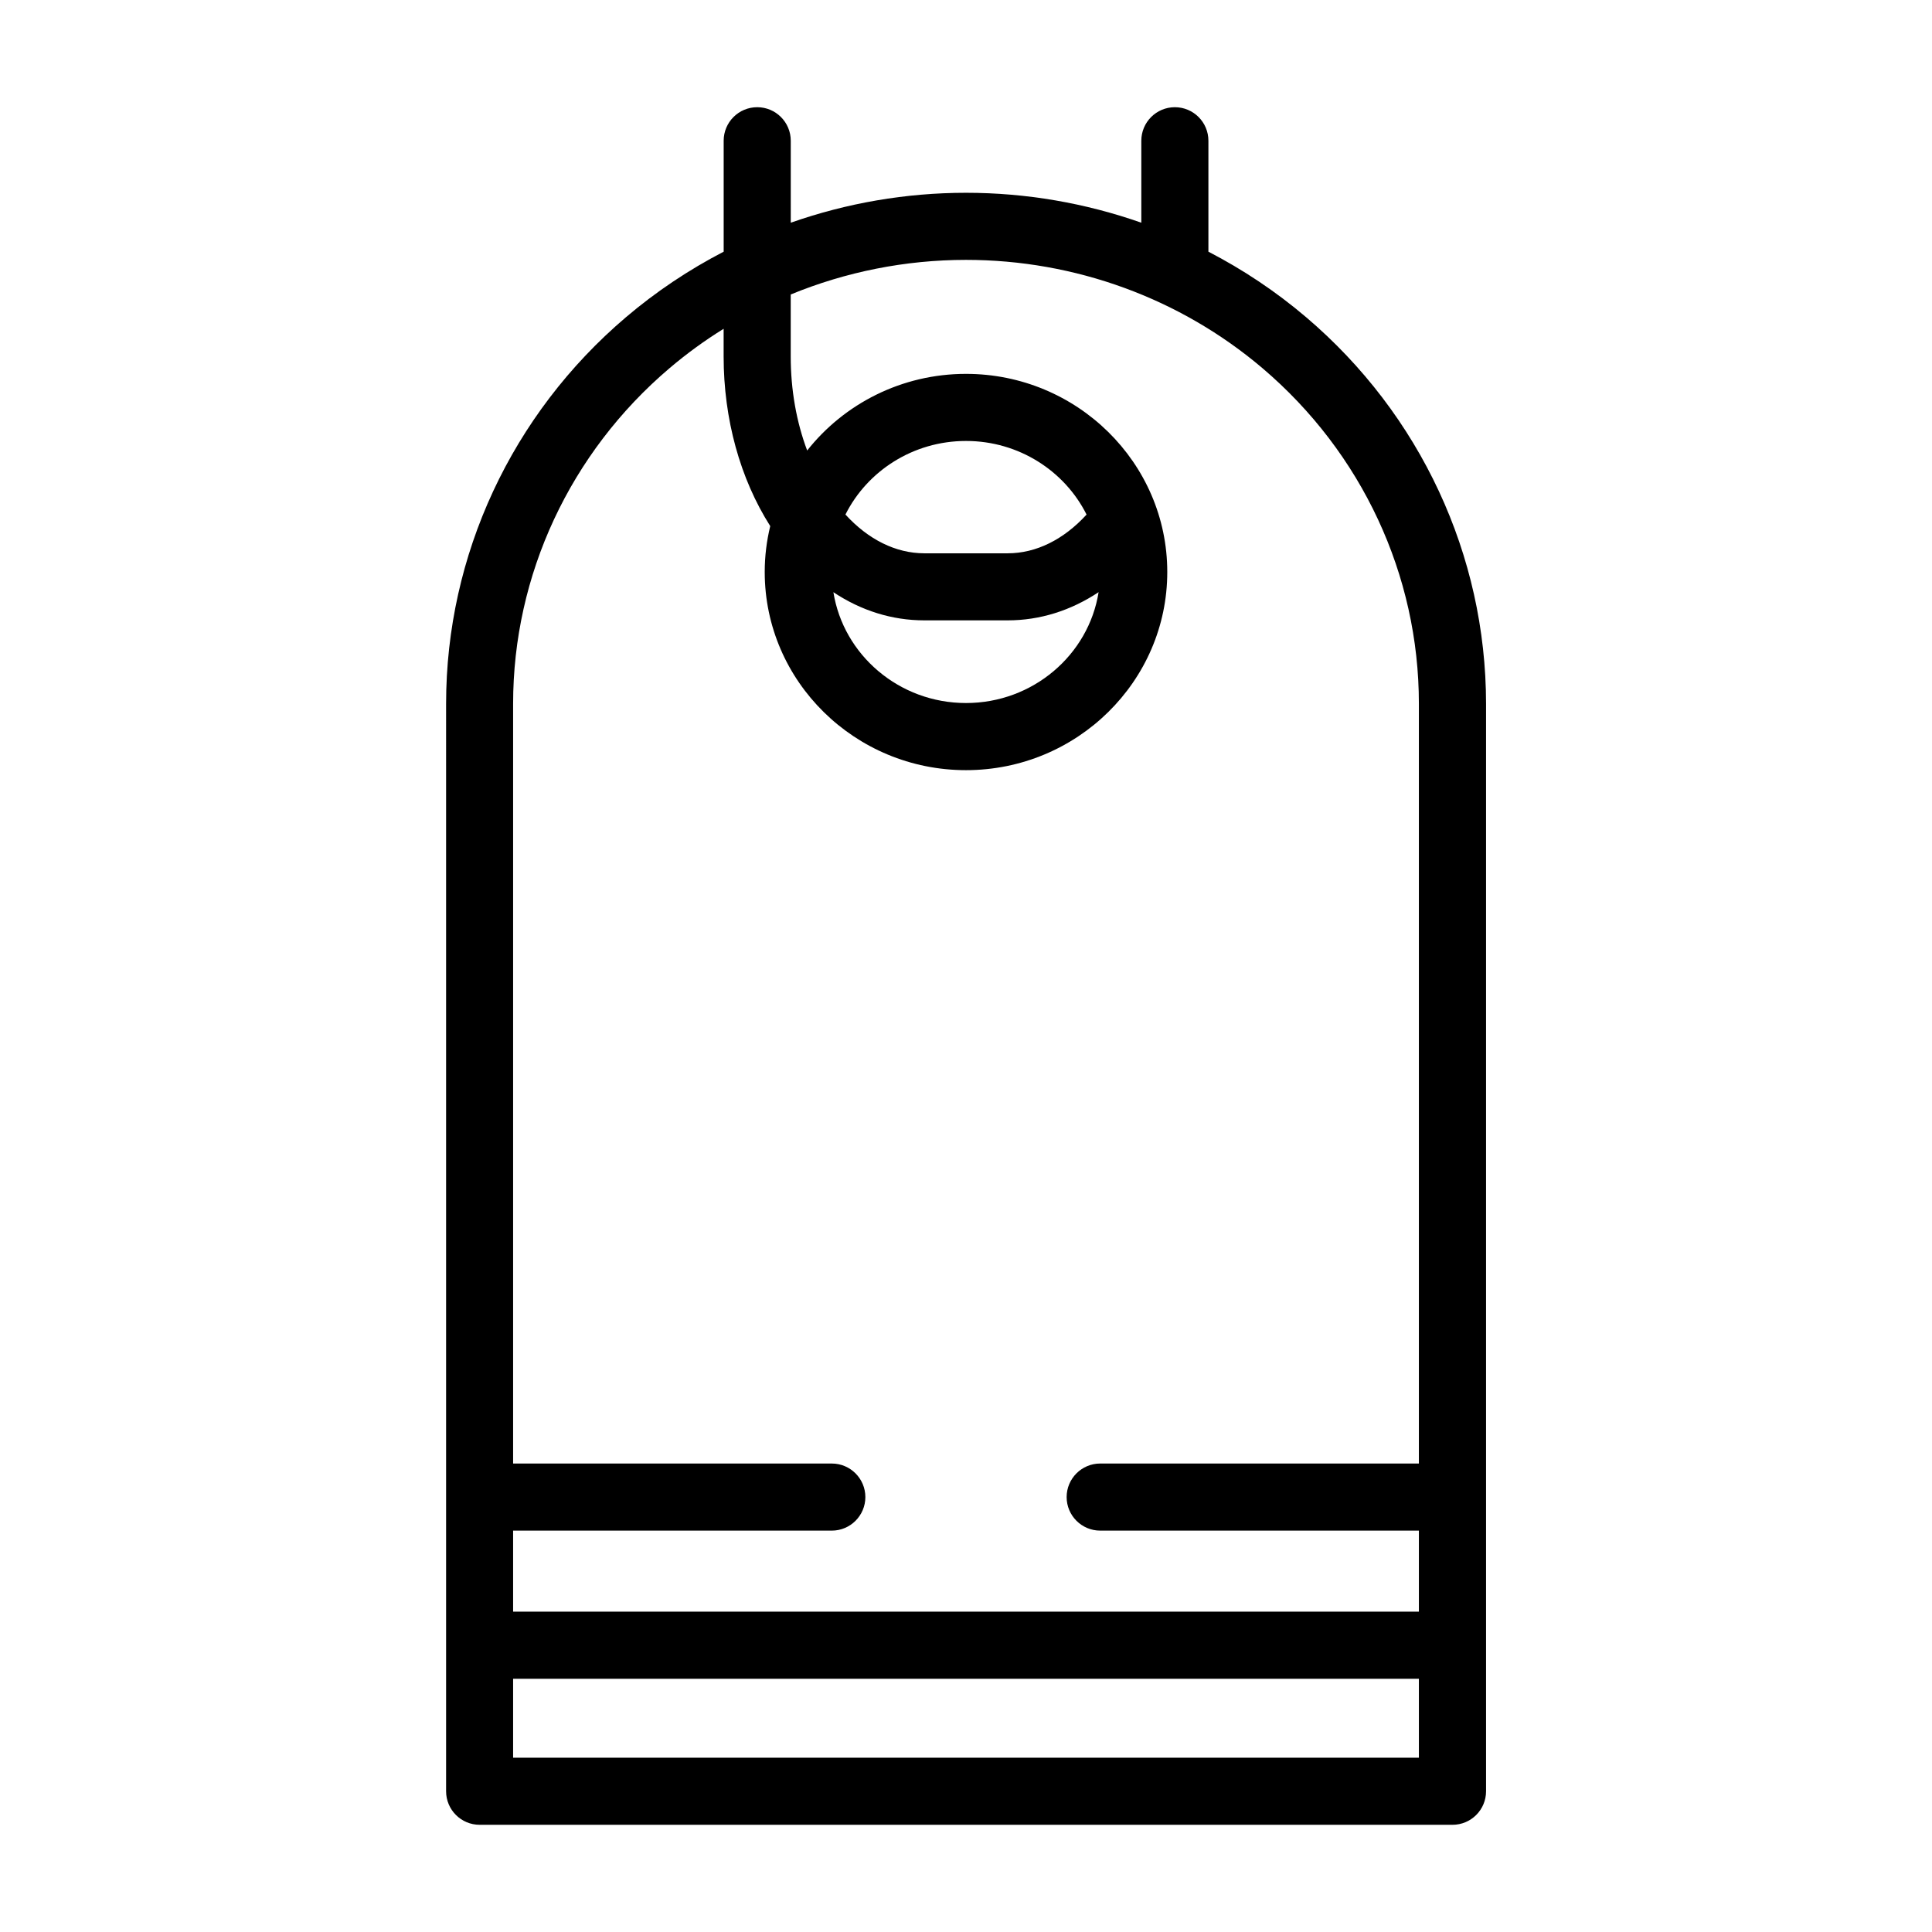
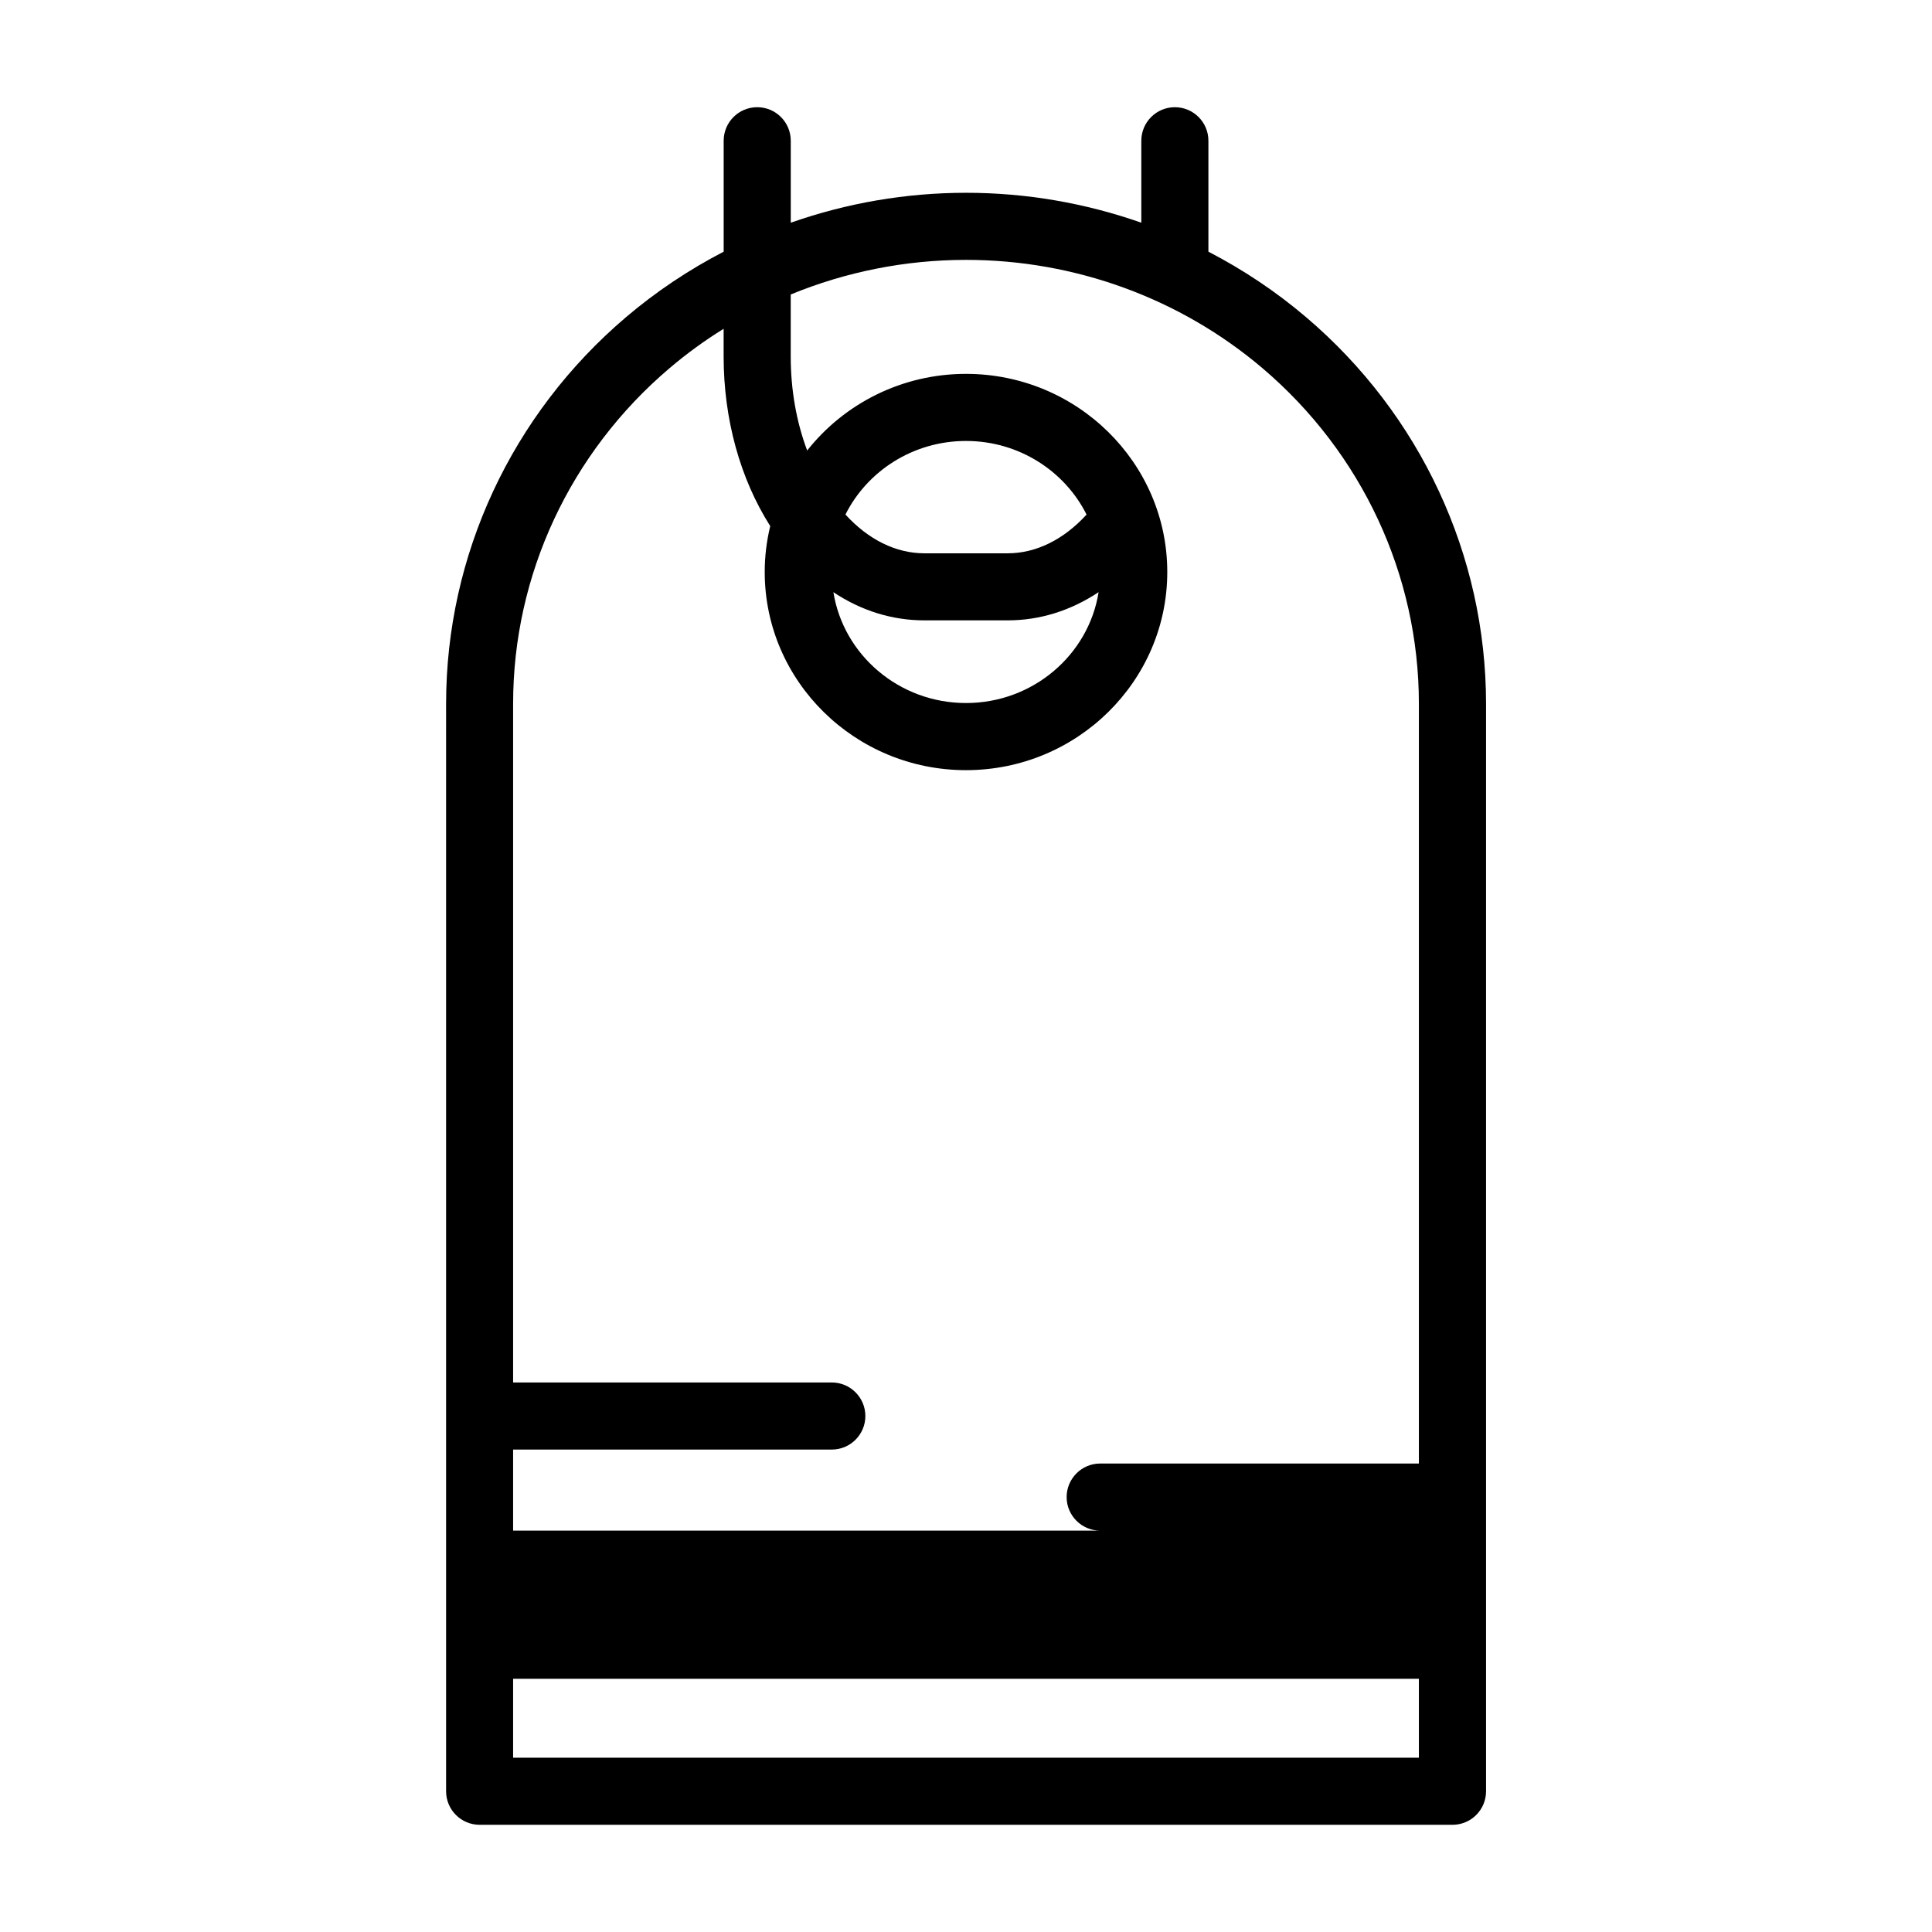
<svg xmlns="http://www.w3.org/2000/svg" version="1.1" id="Layer_1" x="0px" y="0px" viewBox="0 0 512 512" style="enable-background:new 0 0 512 512;" xml:space="preserve">
  <g>
    <g>
-       <path d="M346.12,84.05c-7.98-6.78-16.67-12.59-25.88-17.35V37.3c0-4.91-3.98-8.89-8.89-8.89s-8.89,3.98-8.89,8.89v21.72    c-14.79-5.2-30.49-7.93-46.45-7.93c-15.96,0-31.66,2.73-46.45,7.93V37.3c0-4.91-3.98-8.89-8.89-8.89s-8.89,3.98-8.89,8.89v29.4    c-9.21,4.77-17.9,10.57-25.88,17.35c-30.3,25.76-47.68,63.09-47.68,102.43V474.7c0,4.91,3.98,8.89,8.89,8.89h257.82    c4.91,0,8.89-3.98,8.89-8.89V186.49C393.8,147.15,376.42,109.81,346.12,84.05z M376.02,465.81H135.98V444.9h240.04V465.81z     M376.02,387.85h-84.46c-4.9,0-8.89,3.99-8.89,8.89c0,4.91,3.99,8.89,8.89,8.89h84.46v21.48H135.98v-21.48h84.46    c4.9,0,8.89-3.98,8.89-8.89c0-4.9-3.99-8.89-8.89-8.89h-84.46V186.49c0-34.11,15.1-66.51,41.42-88.89    c4.54-3.86,9.34-7.35,14.37-10.47v7.31c0,16.63,4.37,32.42,12.35,44.98c-0.95,3.91-1.46,7.98-1.46,12.17    c0,28.96,23.93,52.51,53.34,52.51s53.34-23.56,53.34-52.51S285.41,99.08,256,99.08c-17.09,0-32.32,7.96-42.09,20.31    c-2.85-7.57-4.36-16.07-4.36-24.94V78.04c14.59-6,30.37-9.17,46.45-9.17c28.89,0,56.8,10.2,78.6,28.73    c26.32,22.38,41.42,54.77,41.42,88.89V387.85z M244.93,164.4h22.14c8.53,0,16.72-2.59,24.07-7.47    c-2.64,16.62-17.39,29.38-35.14,29.38c-17.74,0-32.49-12.76-35.14-29.37C228.2,161.82,236.38,164.4,244.93,164.4z M224.05,136.36    c5.79-11.54,17.93-19.5,31.95-19.5c14.02,0,26.17,7.97,31.95,19.51c-6.09,6.65-13.39,10.26-20.89,10.26h-22.14    C237.41,146.62,230.13,143.01,224.05,136.36z" />
+       <path d="M346.12,84.05c-7.98-6.78-16.67-12.59-25.88-17.35V37.3c0-4.91-3.98-8.89-8.89-8.89s-8.89,3.98-8.89,8.89v21.72    c-14.79-5.2-30.49-7.93-46.45-7.93c-15.96,0-31.66,2.73-46.45,7.93V37.3c0-4.91-3.98-8.89-8.89-8.89s-8.89,3.98-8.89,8.89v29.4    c-9.21,4.77-17.9,10.57-25.88,17.35c-30.3,25.76-47.68,63.09-47.68,102.43V474.7c0,4.91,3.98,8.89,8.89,8.89h257.82    c4.91,0,8.89-3.98,8.89-8.89V186.49C393.8,147.15,376.42,109.81,346.12,84.05z M376.02,465.81H135.98V444.9h240.04V465.81z     M376.02,387.85h-84.46c-4.9,0-8.89,3.99-8.89,8.89c0,4.91,3.99,8.89,8.89,8.89h84.46H135.98v-21.48h84.46    c4.9,0,8.89-3.98,8.89-8.89c0-4.9-3.99-8.89-8.89-8.89h-84.46V186.49c0-34.11,15.1-66.51,41.42-88.89    c4.54-3.86,9.34-7.35,14.37-10.47v7.31c0,16.63,4.37,32.42,12.35,44.98c-0.95,3.91-1.46,7.98-1.46,12.17    c0,28.96,23.93,52.51,53.34,52.51s53.34-23.56,53.34-52.51S285.41,99.08,256,99.08c-17.09,0-32.32,7.96-42.09,20.31    c-2.85-7.57-4.36-16.07-4.36-24.94V78.04c14.59-6,30.37-9.17,46.45-9.17c28.89,0,56.8,10.2,78.6,28.73    c26.32,22.38,41.42,54.77,41.42,88.89V387.85z M244.93,164.4h22.14c8.53,0,16.72-2.59,24.07-7.47    c-2.64,16.62-17.39,29.38-35.14,29.38c-17.74,0-32.49-12.76-35.14-29.37C228.2,161.82,236.38,164.4,244.93,164.4z M224.05,136.36    c5.79-11.54,17.93-19.5,31.95-19.5c14.02,0,26.17,7.97,31.95,19.51c-6.09,6.65-13.39,10.26-20.89,10.26h-22.14    C237.41,146.62,230.13,143.01,224.05,136.36z" />
    </g>
  </g>
</svg>